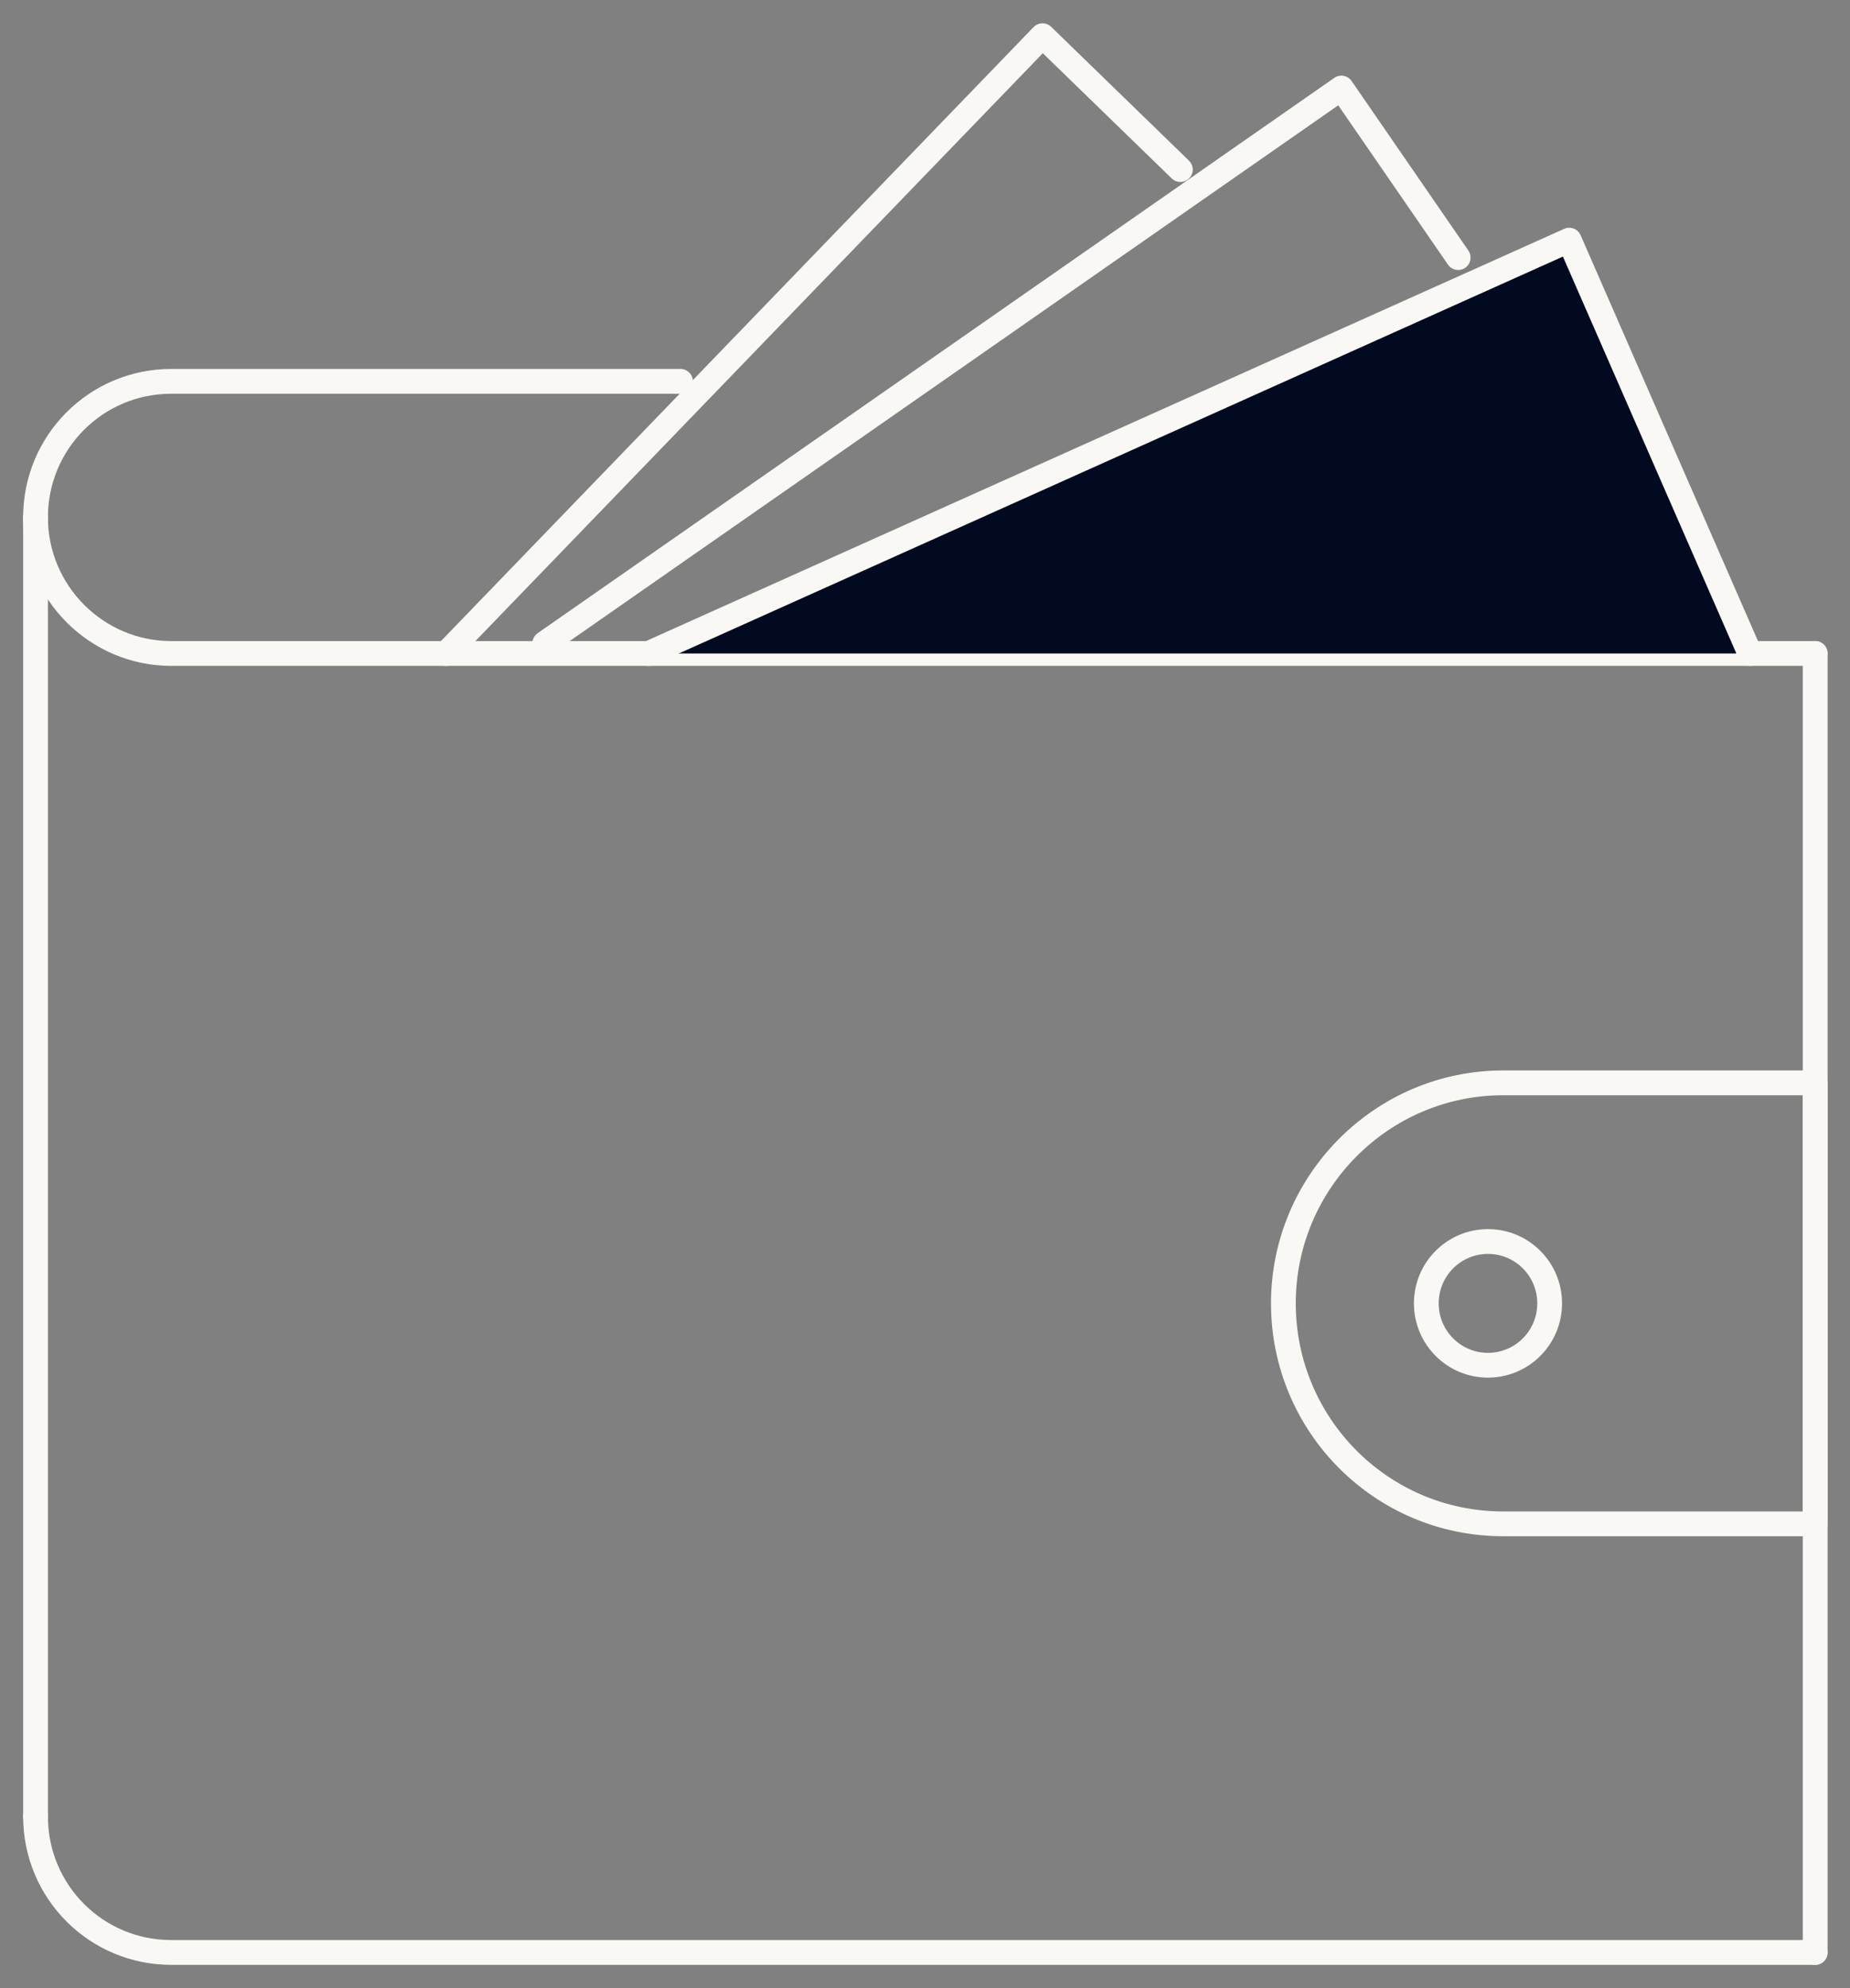
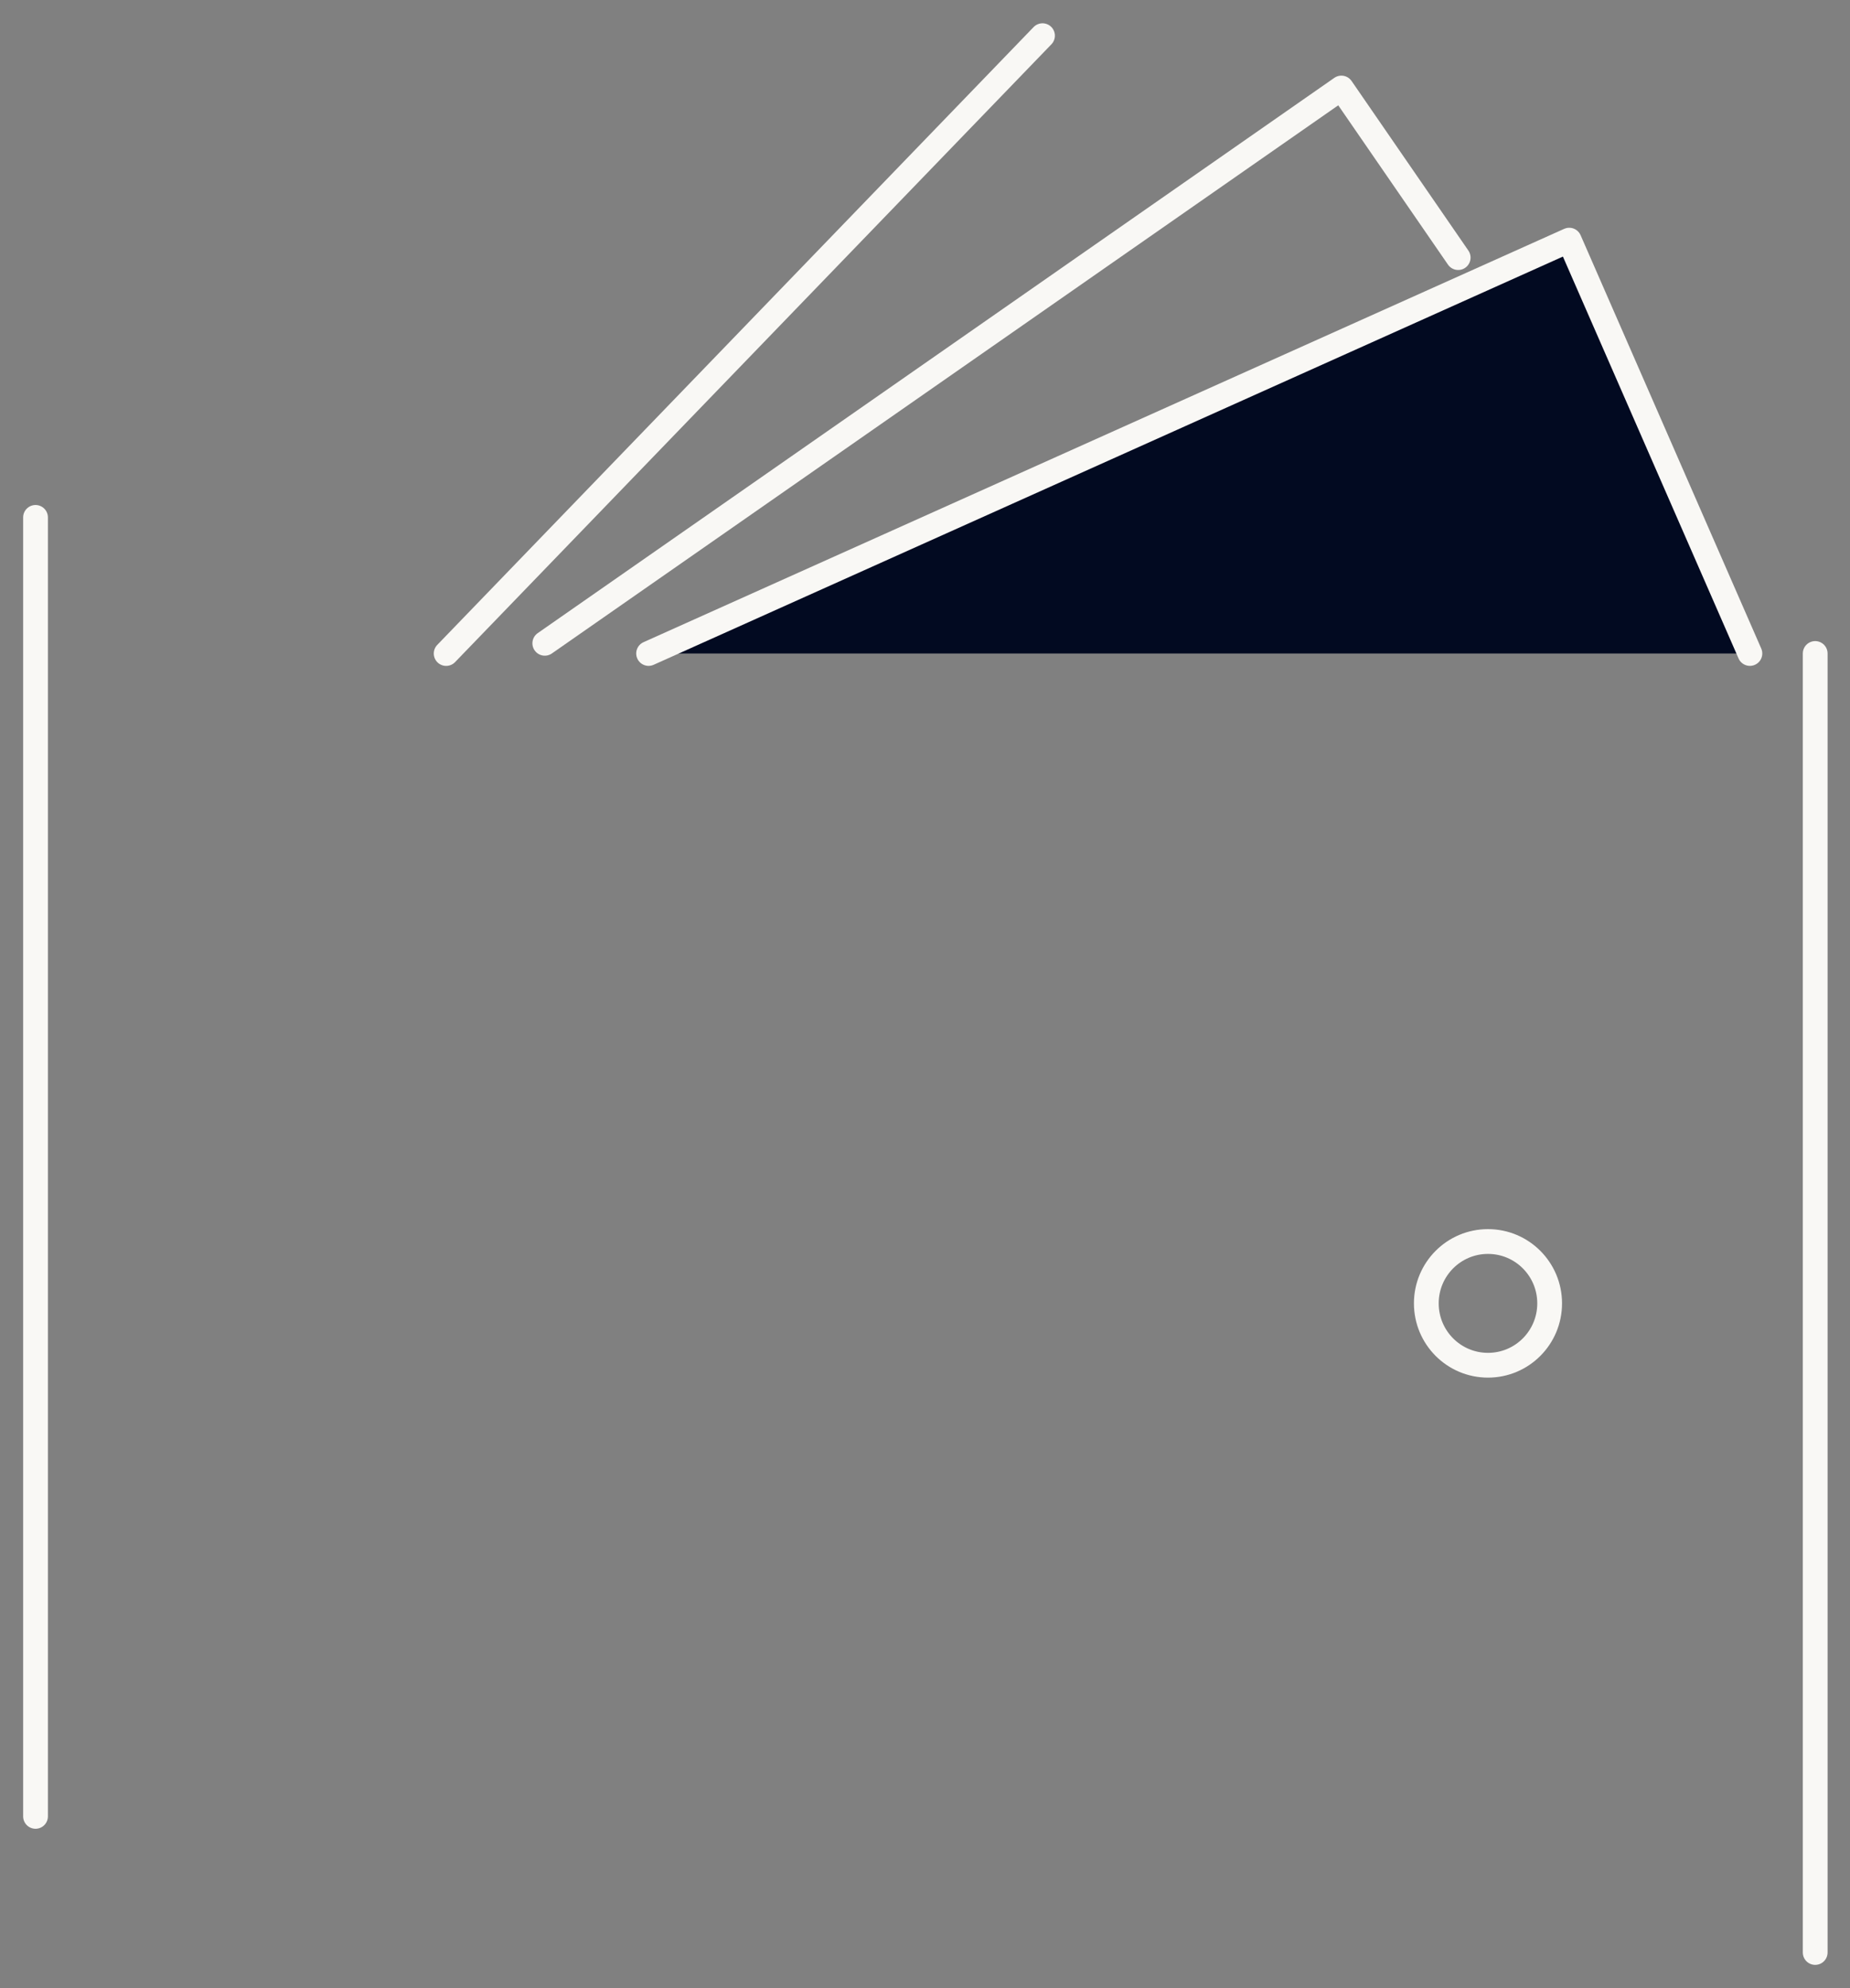
<svg xmlns="http://www.w3.org/2000/svg" width="54" height="58" viewBox="0 0 54 58" fill="none">
  <rect x="0" y="0" width="54" height="58" fill="#808080" stroke="none" />
  <g clip-path="url(#clip0_4361_5853)">
    <path d="M52.984 56.96V19.064" stroke="#F9F8F5" stroke-width="0.723" stroke-linecap="round" stroke-linejoin="round" />
-     <path d="M1.037 15.095C1.037 12.887 2.816 11.125 4.997 11.125H19.863" stroke="#F9F8F5" stroke-width="0.723" stroke-linecap="round" stroke-linejoin="round" />
-     <path d="M1.037 15.094C1.037 17.28 2.816 19.064 4.997 19.064H52.983M1.037 52.989C1.037 55.197 2.816 56.959 4.997 56.959H52.983" stroke="#F9F8F5" stroke-width="0.723" stroke-linecap="round" stroke-linejoin="round" />
    <path d="M1.037 52.989V15.094" stroke="#F9F8F5" stroke-width="0.723" stroke-linecap="round" stroke-linejoin="round" />
-     <path d="M52.983 31.59H43.877C40.341 31.59 37.461 34.477 37.461 38.023C37.461 41.568 40.32 44.455 43.877 44.455H52.983V31.611V31.59Z" stroke="#F9F8F5" stroke-width="0.723" stroke-linecap="round" stroke-linejoin="round" />
    <path d="M43.433 39.828C42.438 39.828 41.633 39.021 41.633 38.023C41.633 37.026 42.438 36.219 43.433 36.219C44.428 36.219 45.233 37.026 45.233 38.023C45.233 39.021 44.428 39.828 43.433 39.828Z" stroke="#F9F8F5" stroke-width="0.723" stroke-linecap="round" stroke-linejoin="round" />
    <path d="M18.932 19.064L45.805 7.006L51.078 19.064" fill="#020A21" stroke="#F9F8F5" stroke-width="0.723" stroke-linecap="round" stroke-linejoin="round" />
    <path d="M15.902 18.767L39.154 2.568L42.563 7.515" stroke="#F9F8F5" stroke-width="0.723" stroke-linecap="round" stroke-linejoin="round" />
-     <path d="M13.023 19.065L30.43 1.041L34.454 4.947" stroke="#F9F8F5" stroke-width="0.723" stroke-linecap="round" stroke-linejoin="round" />
+     <path d="M13.023 19.065L30.43 1.041" stroke="#F9F8F5" stroke-width="0.723" stroke-linecap="round" stroke-linejoin="round" />
  </g>
  <defs>
    <clipPath id="clip0_4361_5853">
      <rect width="54" height="58" fill="white" />
    </clipPath>
  </defs>
</svg>